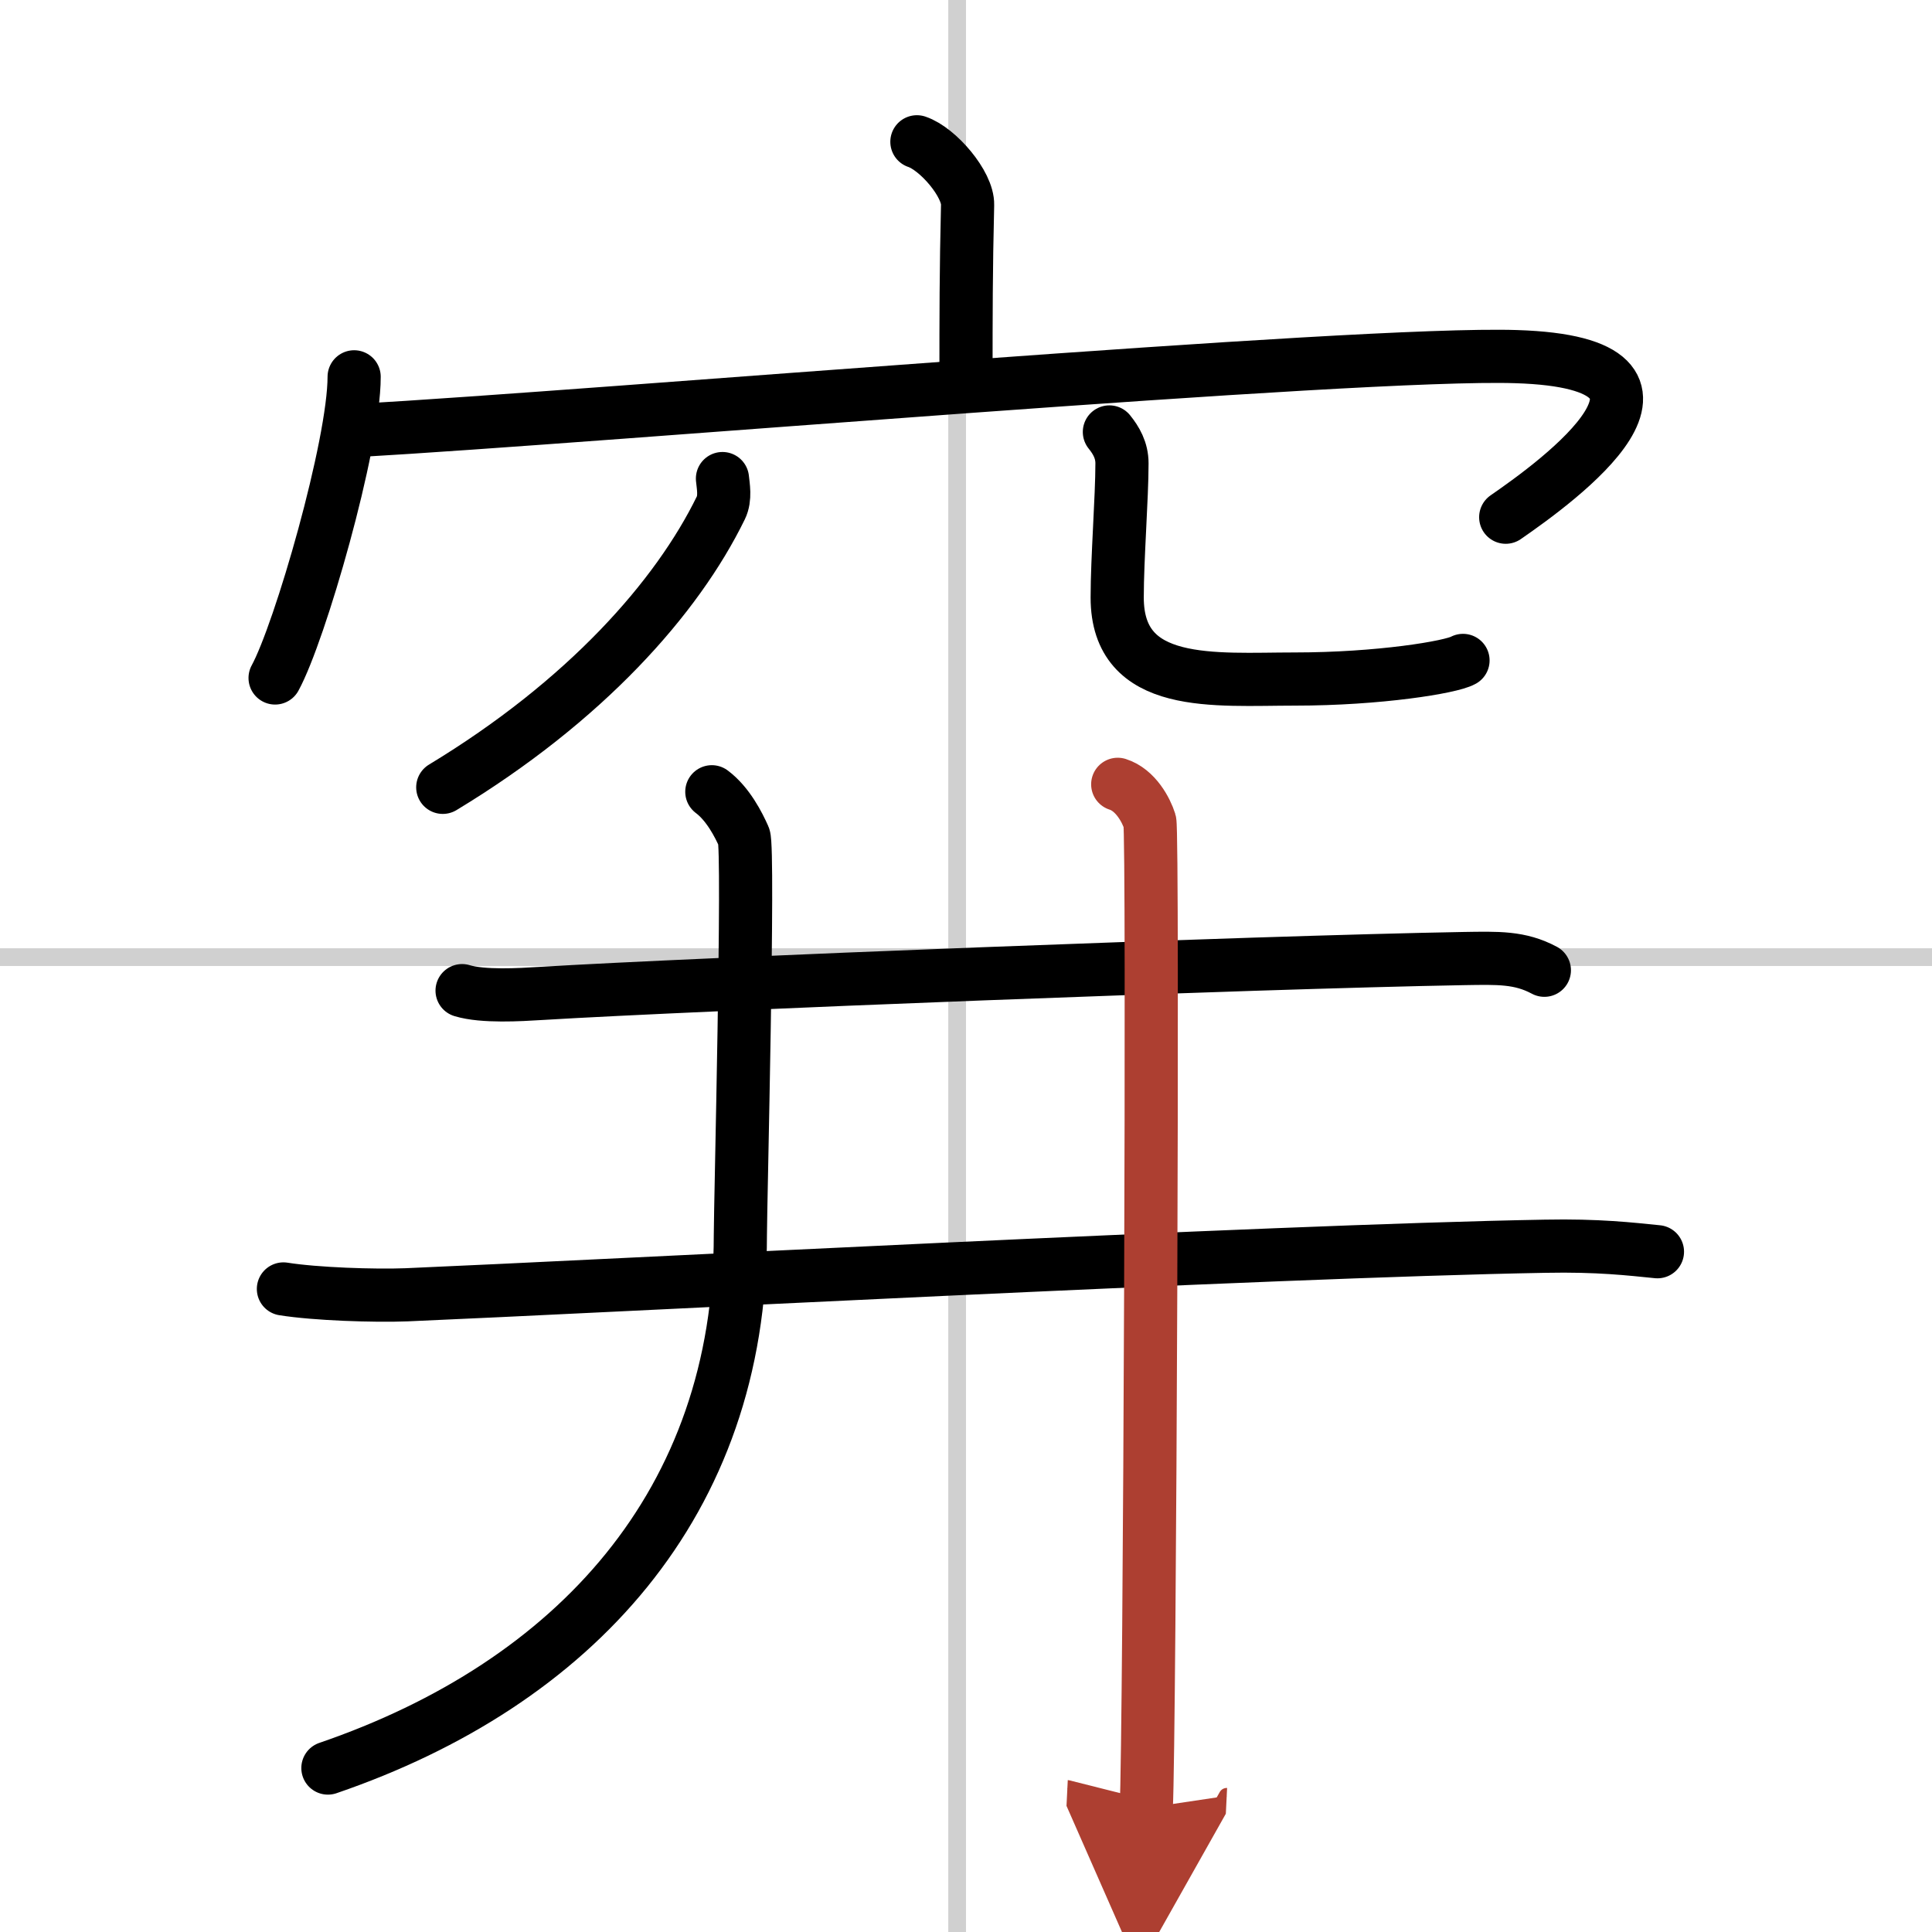
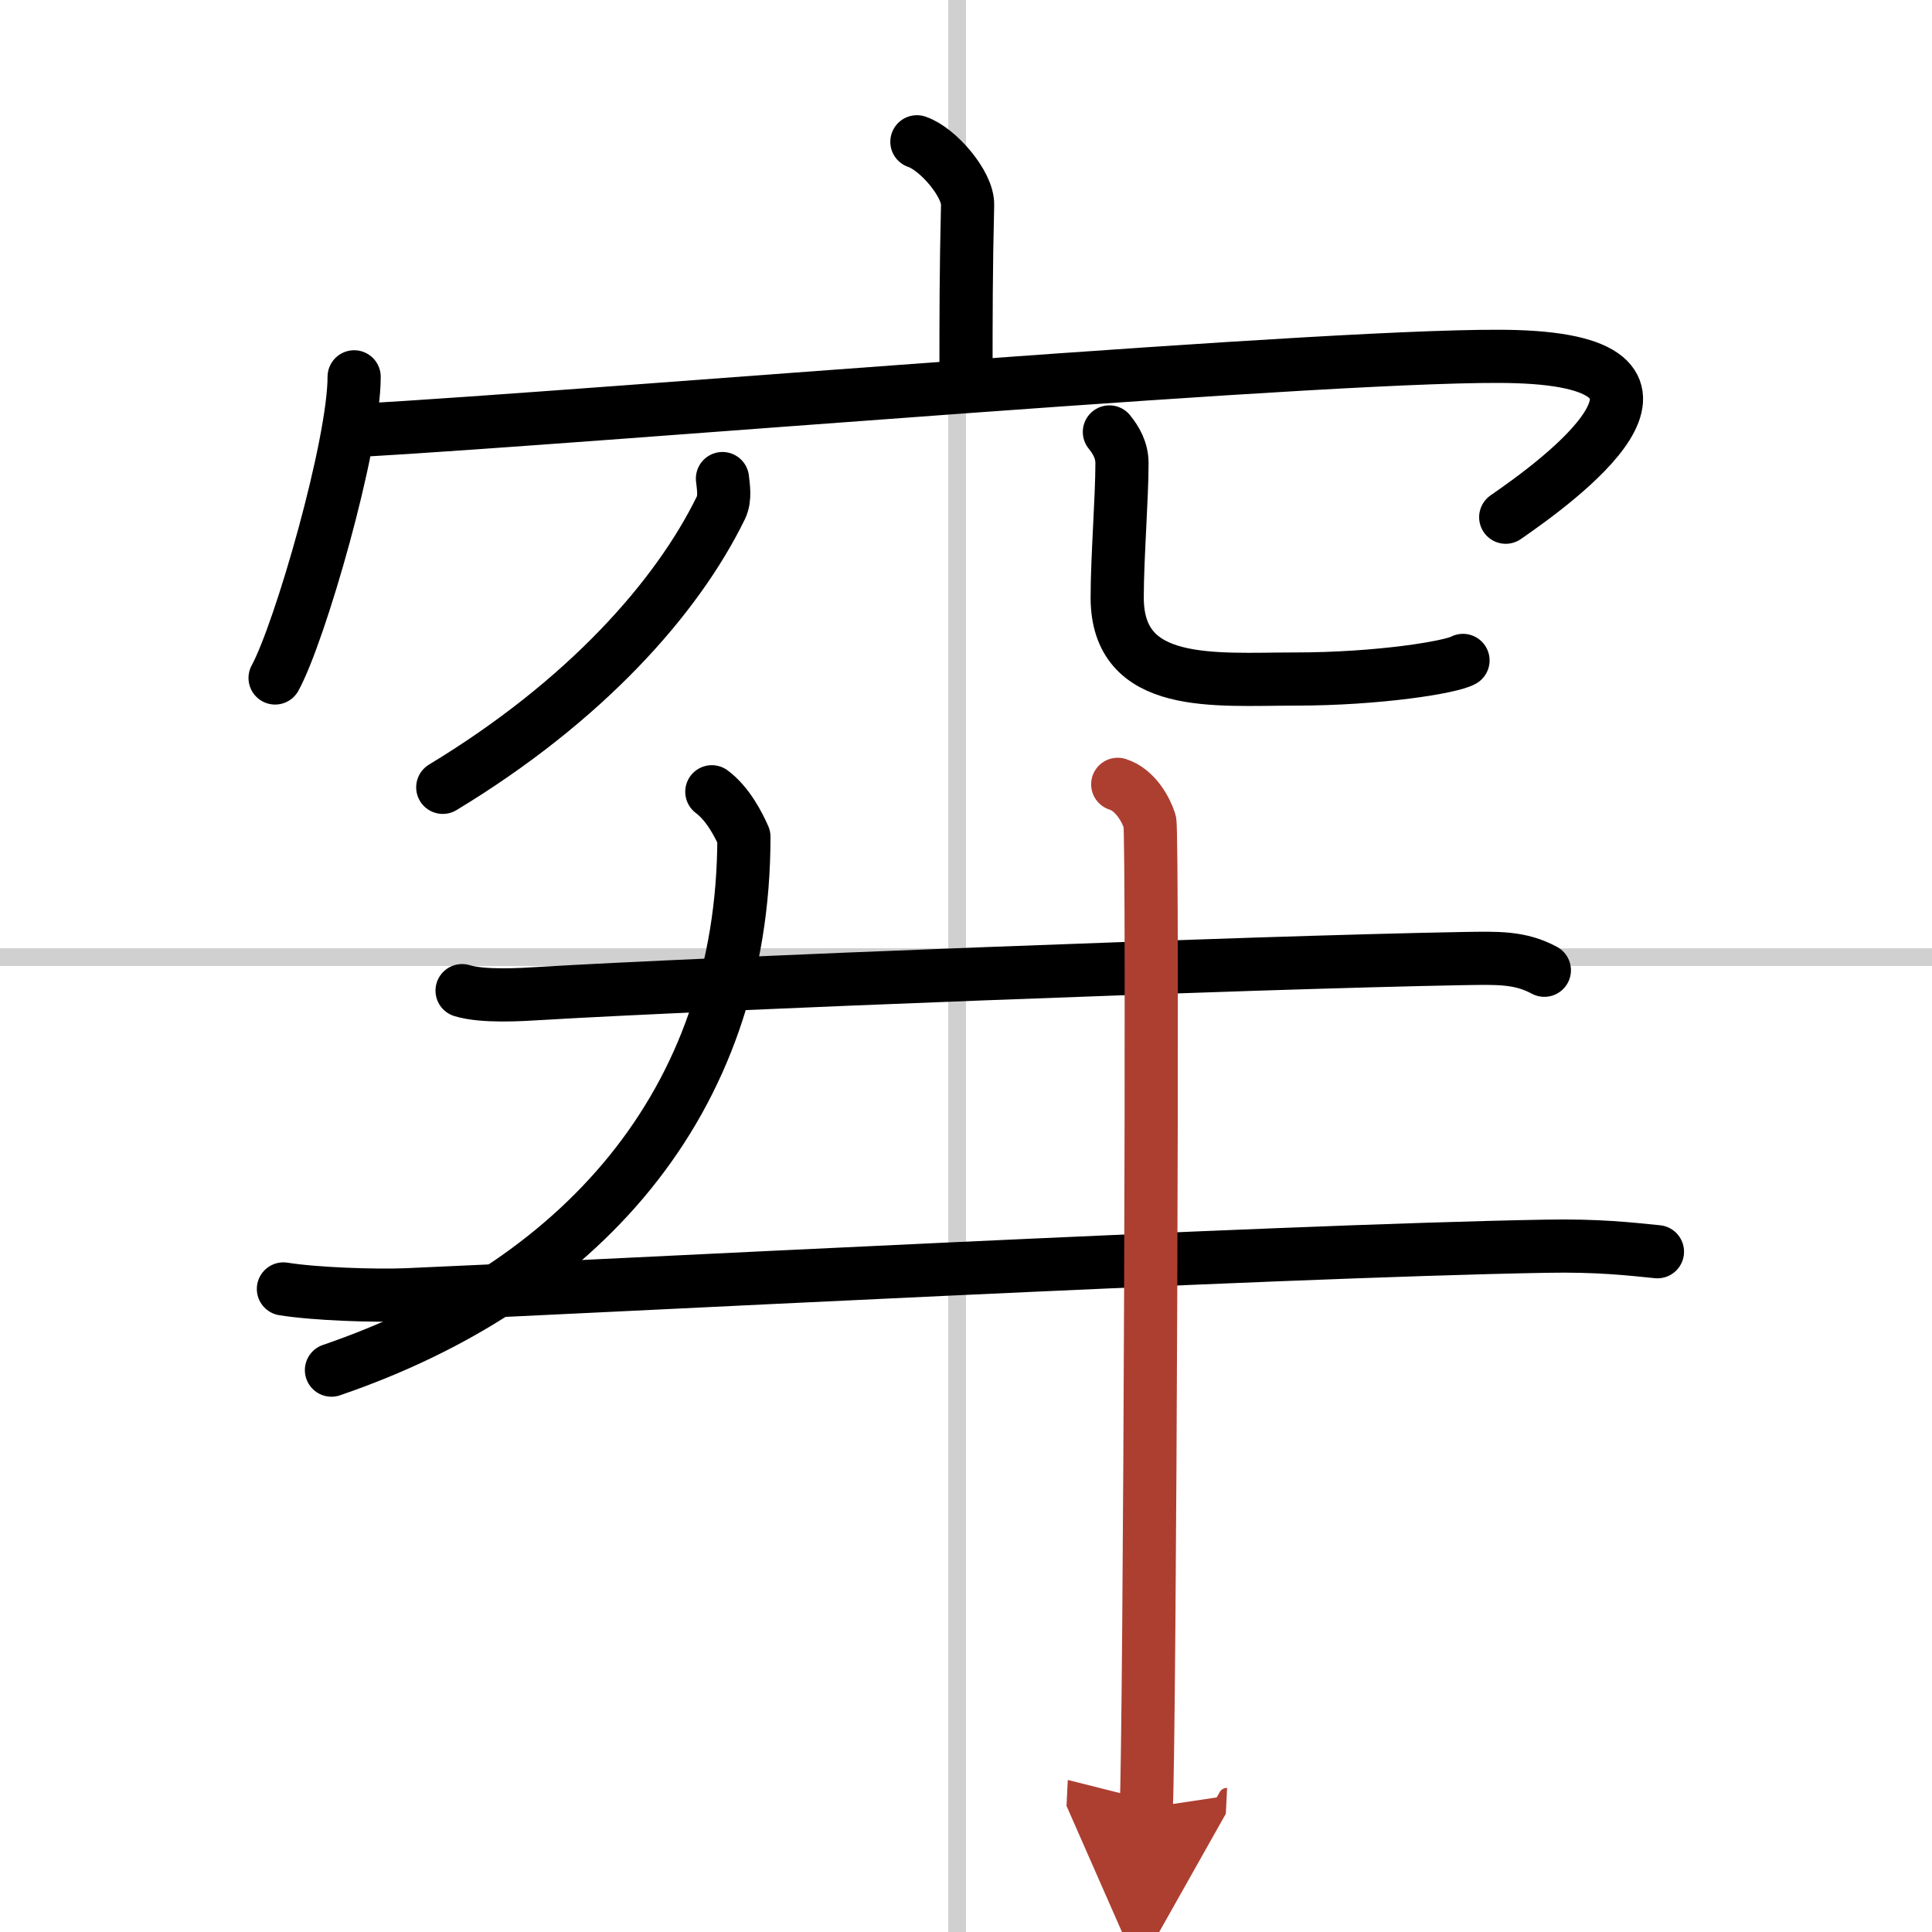
<svg xmlns="http://www.w3.org/2000/svg" width="400" height="400" viewBox="0 0 109 109">
  <defs>
    <marker id="a" markerWidth="4" orient="auto" refX="1" refY="5" viewBox="0 0 10 10">
      <polyline points="0 0 10 5 0 10 1 5" fill="#ad3f31" stroke="#ad3f31" />
    </marker>
  </defs>
  <g fill="none" stroke="#000" stroke-linecap="round" stroke-linejoin="round" stroke-width="3">
-     <rect width="100%" height="100%" fill="#fff" stroke="#fff" />
    <line x1="54" x2="54" y2="109" stroke="#d0d0d0" stroke-width="1" />
    <line x2="109" y1="54" y2="54" stroke="#d0d0d0" stroke-width="1" />
    <path d="m51.73 8c1.19 0.4 2.89 2.39 2.86 3.56-0.09 3.67-0.09 6.32-0.09 9.66" />
    <path d="m19.98 21.26c0 3.85-3.06 14.43-4.46 16.99" />
    <path d="m20.1 24.29c13.9-0.79 56.51-4.46 65.44-4.17 11.55 0.36 2.32 7.05-0.59 9.06" />
    <path d="m40.76 27c0.04 0.41 0.18 1.1-0.09 1.65-2.47 5.06-7.64 10.9-15.69 15.77" />
    <path d="m62.59 24.37c0.38 0.47 0.71 1.03 0.71 1.77 0 1.95-0.27 5.34-0.27 7.57 0 5.19 5.51 4.6 10.02 4.6 4.75 0 8.82-0.67 9.49-1.05" />
    <path d="m26.07 55.89c1.18 0.36 3.28 0.23 4.42 0.16 8.89-0.54 40.27-1.76 52.1-1.97 1.92-0.03 3.16-0.08 4.54 0.66" />
    <path d="m15.99 72.72c1.81 0.29 5.14 0.4 6.94 0.33 10.66-0.45 48.5-2.46 64.24-2.74 3.01-0.06 4.83 0.16 6.34 0.31" />
-     <path d="m40.16 44.67c0.91 0.68 1.51 1.86 1.81 2.54s-0.2 20.92-0.2 22.45c0 15.13-9.37 25.33-23.27 30.09" />
+     <path d="m40.16 44.67c0.91 0.68 1.51 1.86 1.81 2.54c0 15.13-9.37 25.33-23.27 30.09" />
    <path d="m63.06 44.25c1.01 0.32 1.61 1.46 1.81 2.1 0.2 0.65 0 51.6-0.2 55.65" marker-end="url(#a)" stroke="#ad3f31" />
  </g>
</svg>